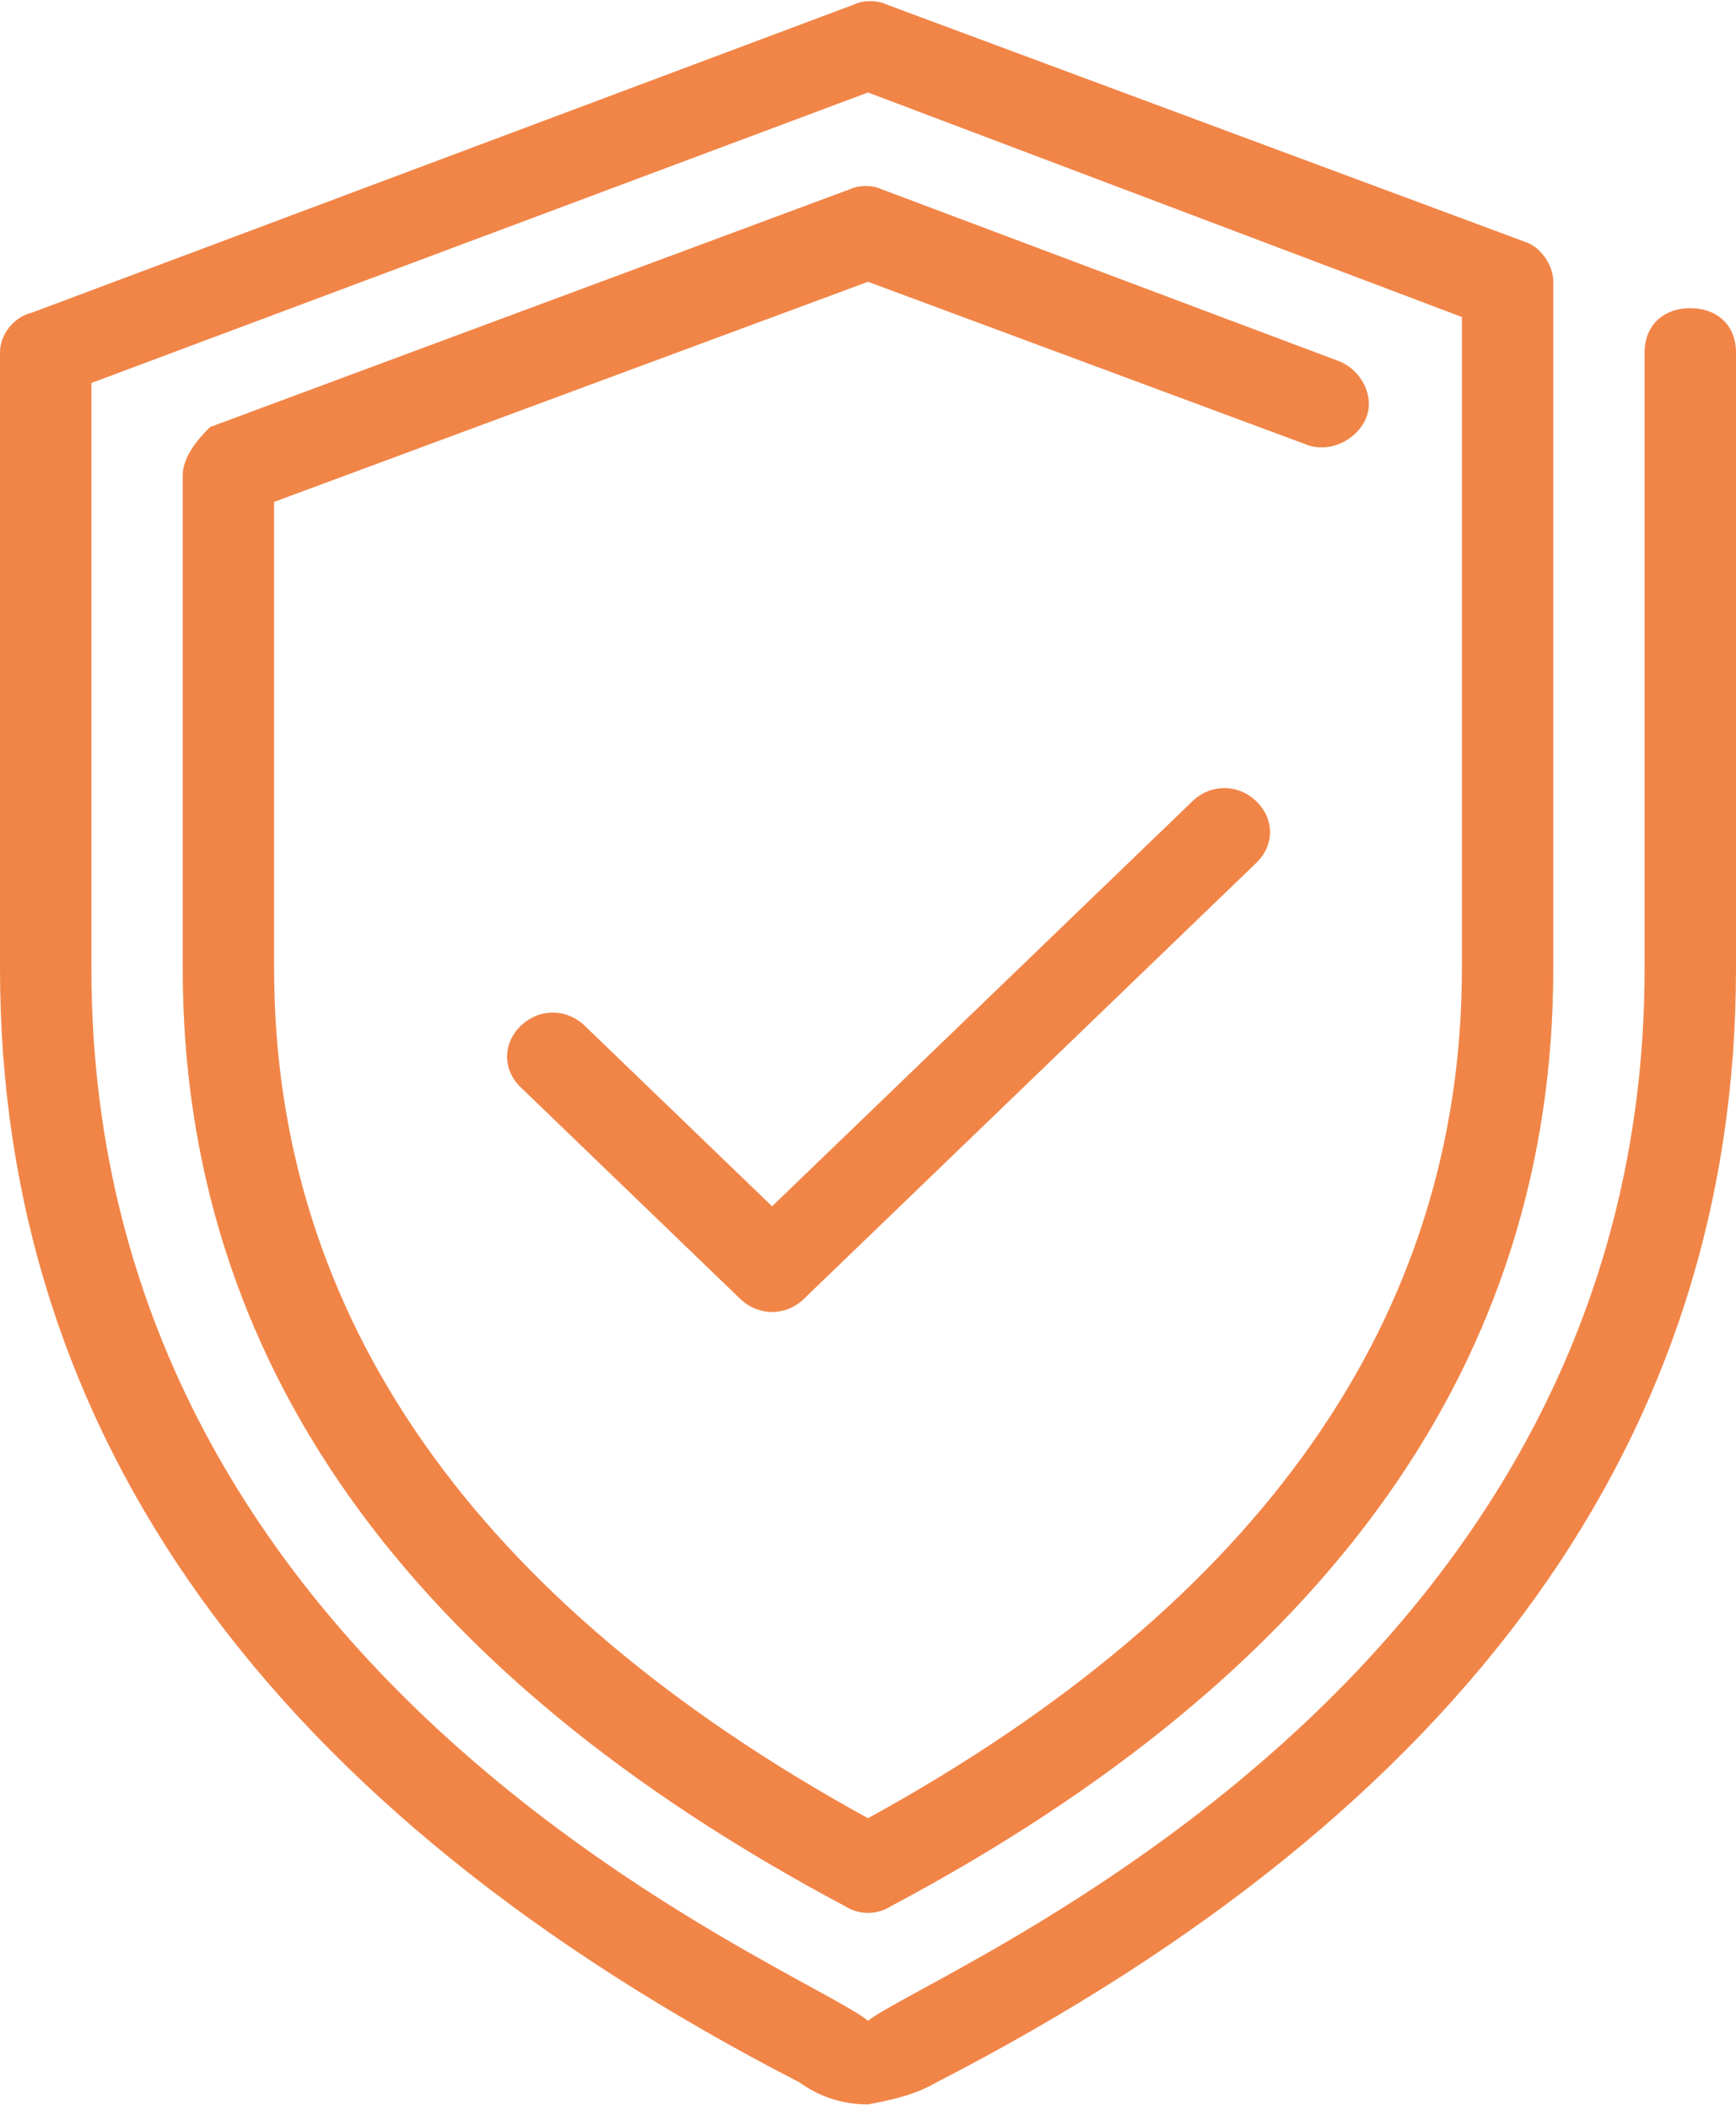
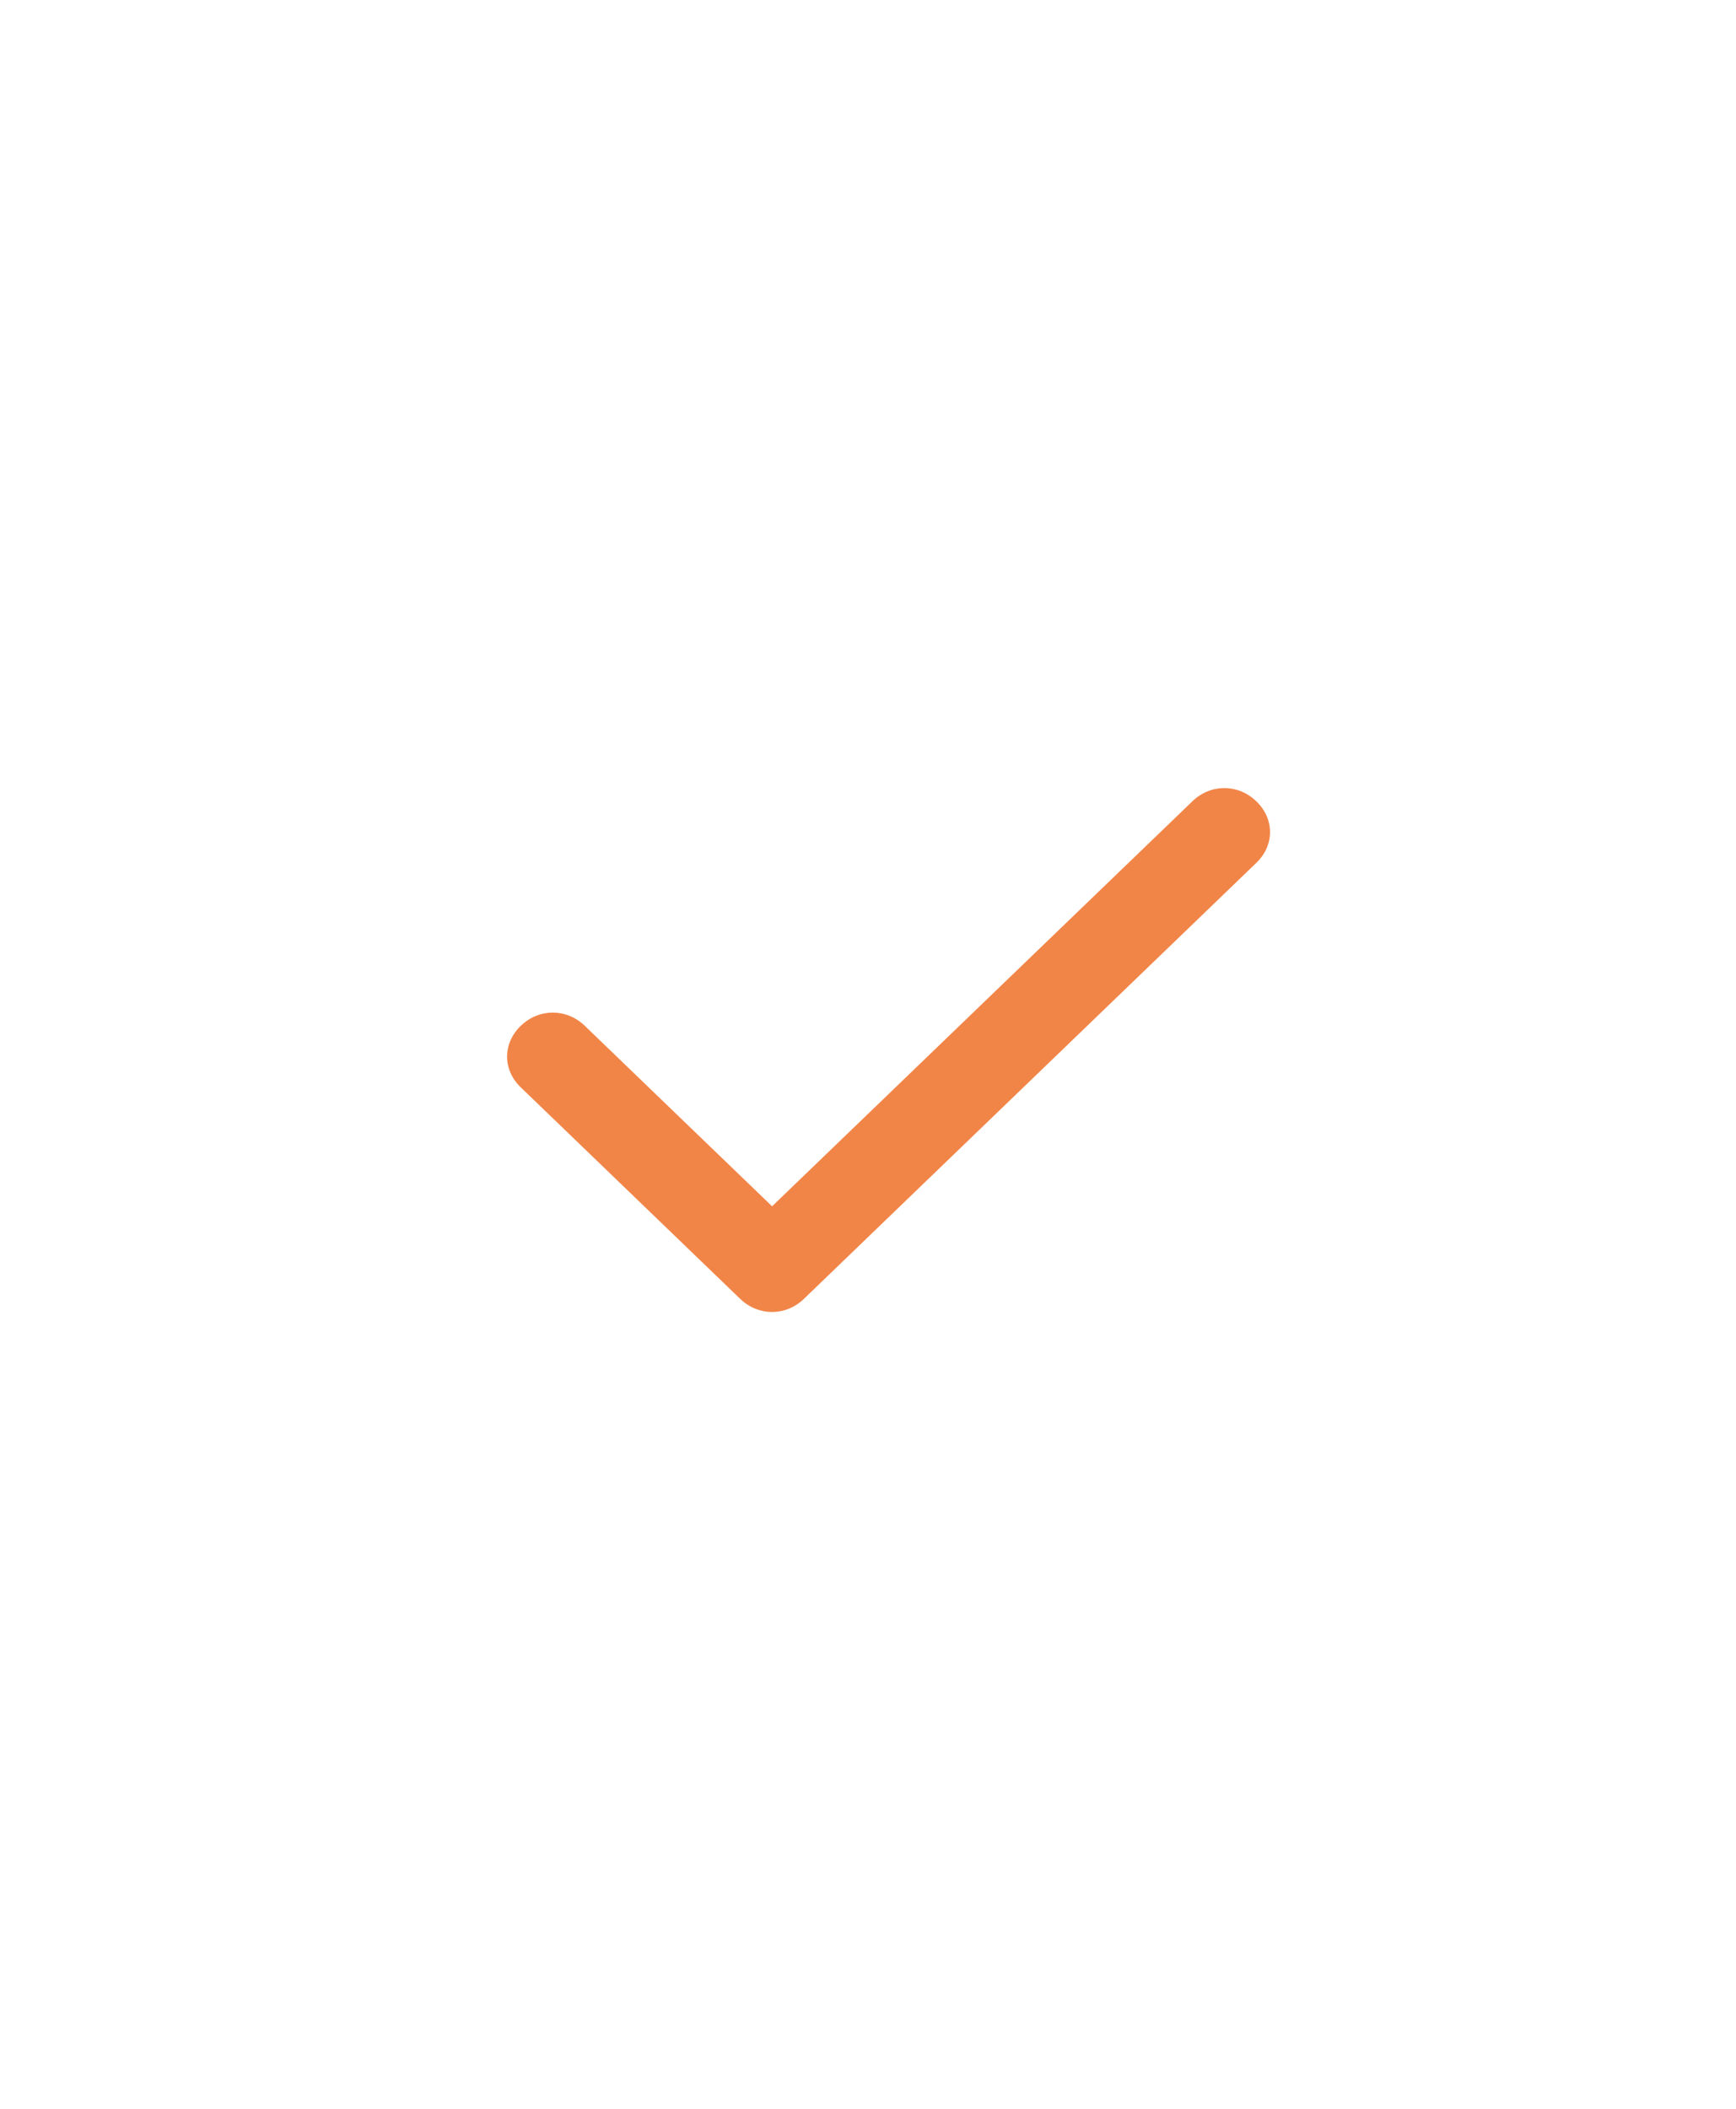
<svg xmlns="http://www.w3.org/2000/svg" width="28" height="34" viewBox="0 0 28 34" fill="none">
  <g clip-path="url(#clip0_256_736)">
-     <path d="M27.263 4.969C26.821 4.969 26.526 5.253 26.526 5.679V15.616C26.526 27.186 15.105 31.729 14 32.58C12.968 31.729 1.474 27.257 1.474 15.616V6.175L14 1.491L23.579 5.111V15.616C23.579 21.224 20.337 25.837 14 29.315C7.663 25.837 4.421 21.224 4.421 15.616V8.092L14 4.543L21.074 7.169C21.442 7.311 21.884 7.098 22.032 6.743C22.179 6.388 21.958 5.963 21.59 5.821L14.221 3.052C14.074 2.981 13.853 2.981 13.705 3.052L3.389 6.885C3.168 7.098 2.947 7.382 2.947 7.666V15.616C2.947 21.933 6.558 26.973 13.632 30.735C13.853 30.877 14.147 30.877 14.368 30.735C21.442 26.973 25.053 21.933 25.053 15.616V4.543C25.053 4.259 24.832 3.975 24.61 3.904L14.295 0.071C14.147 7.69664e-05 13.926 7.69664e-05 13.779 0.071L0.516 5.04C0.221 5.111 0 5.395 0 5.679V15.616C0 23.14 4.347 29.173 12.895 33.574C13.19 33.787 13.558 33.929 14 33.929C14.368 33.858 14.737 33.787 15.105 33.574C23.653 29.173 28 23.14 28 15.616V5.679C28 5.253 27.705 4.969 27.263 4.969Z" fill="#F18548" />
    <path d="M19.232 12.919L12.453 19.449L9.432 16.539C9.137 16.255 8.695 16.255 8.4 16.539C8.105 16.823 8.105 17.249 8.4 17.532L11.937 20.94C12.232 21.224 12.674 21.224 12.968 20.94L20.263 13.912C20.558 13.629 20.558 13.203 20.263 12.919C19.968 12.635 19.526 12.635 19.232 12.919Z" fill="#F18548" />
  </g>
  <defs>
    <clipPath id="clip0_256_736">
      <rect width="28" height="34" fill="white" />
    </clipPath>
  </defs>
</svg>